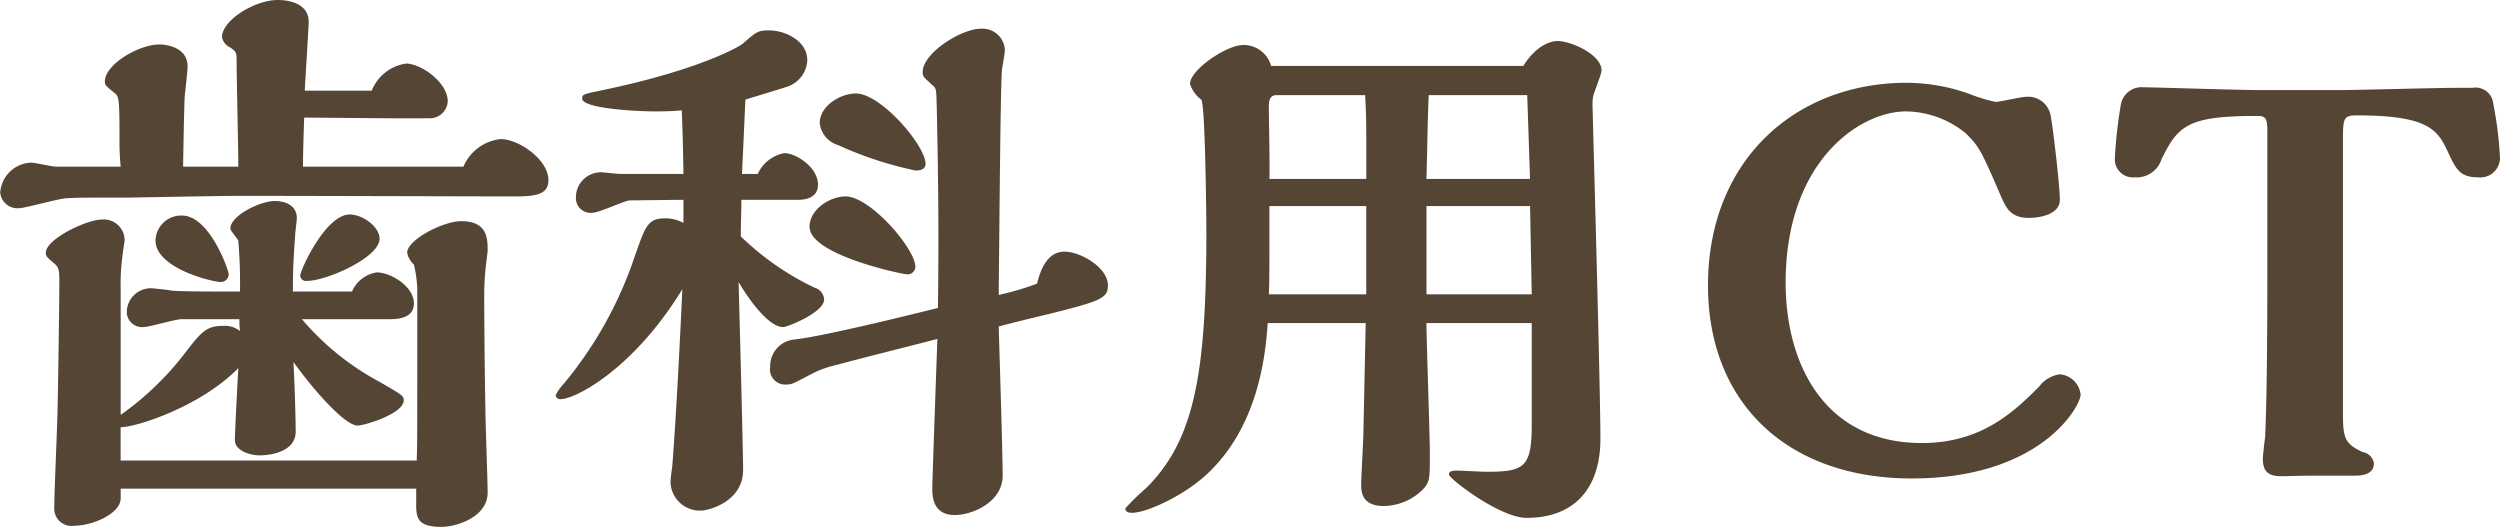
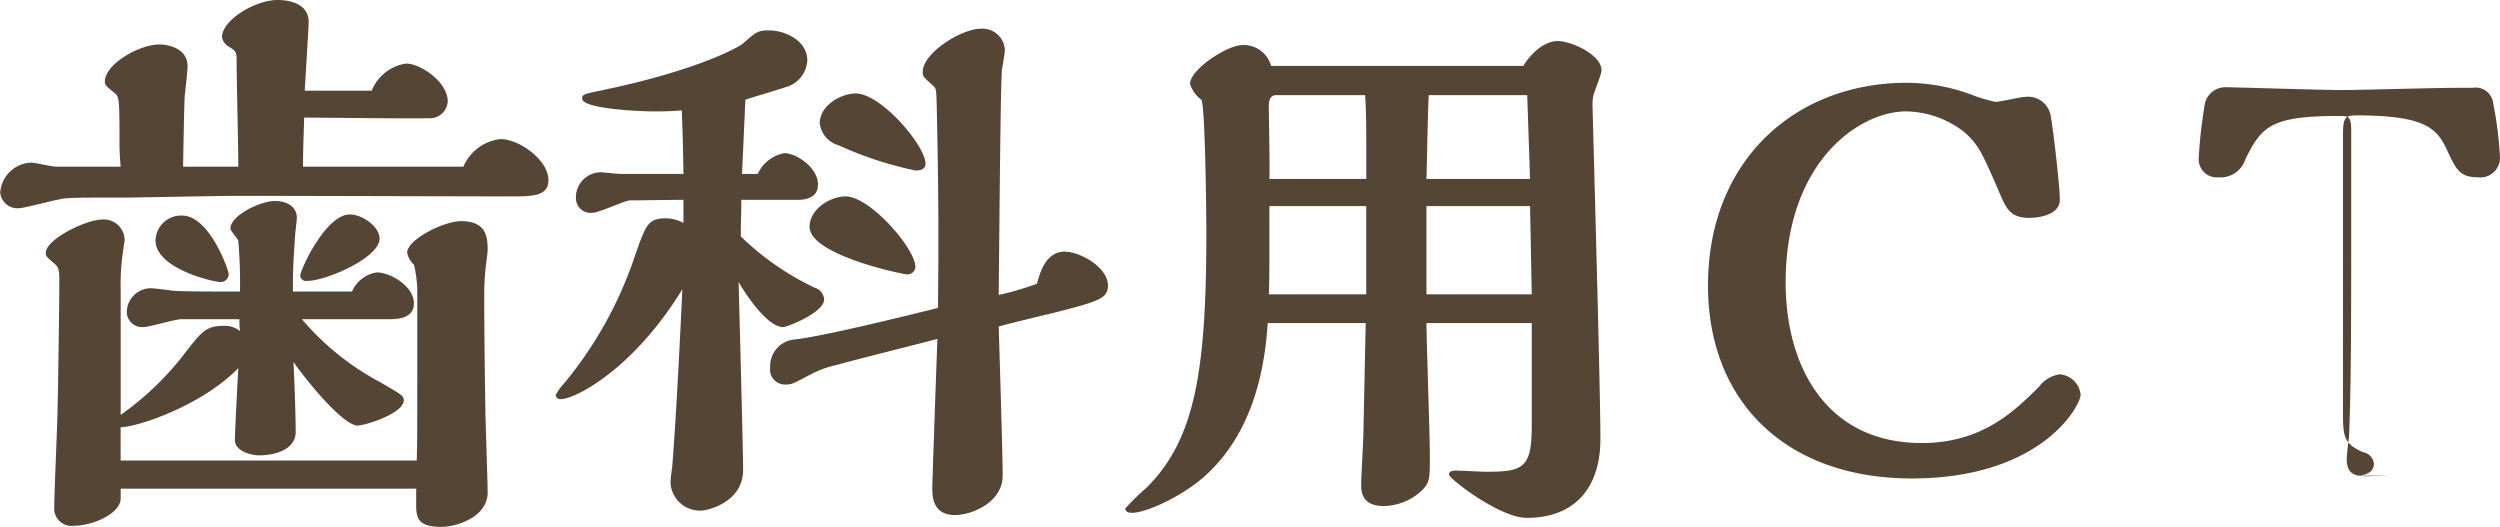
<svg xmlns="http://www.w3.org/2000/svg" width="213.187" height="44.94" viewBox="0 0 213.187 44.94">
  <defs>
    <style>
      .cls-1 {
        fill: #554535;
        fill-rule: evenodd;
      }
    </style>
  </defs>
-   <path id="_歯科用CT" data-name=" 歯科用CT" class="cls-1" d="M646.927,4218.68c0.048-2.93.1-5.43,0.144-6.1,0.048-.38.24-2.11,0.24-2.45,0-1.58-1.728-1.87-2.4-1.87-1.728,0-4.656,1.68-4.656,3.17,0,0.29.1,0.38,0.816,0.96,0.432,0.29.432,0.72,0.432,4.42,0,0.48.048,1.34,0.1,1.87h-5.521c-0.336,0-1.776-.34-2.112-0.34a2.746,2.746,0,0,0-2.64,2.55,1.481,1.481,0,0,0,1.536,1.34c0.624,0,3.5-.86,4.224-0.86,0.864-.05,1.536-0.05,5.089-0.05,0.336,0,8.016-.15,9.5-0.15,3.7,0,21.649.05,23.138,0.05,1.872,0,3.264,0,3.264-1.39,0-1.73-2.5-3.5-4.081-3.5a3.894,3.894,0,0,0-3.168,2.35H657.152c0-1.2.048-2.55,0.1-4.18,1.68,0,9.553.1,10.561,0.05a1.526,1.526,0,0,0,1.68-1.44c0-1.63-2.3-3.22-3.552-3.22a3.732,3.732,0,0,0-2.928,2.31H657.3c0.048-.91.336-5.48,0.336-5.86,0-1.87-2.352-1.87-2.64-1.87-1.968,0-4.753,1.73-4.753,3.17a1.193,1.193,0,0,0,.672.86c0.577,0.39.577,0.43,0.577,1.35,0,1.24.144,7.44,0.144,8.83h-4.7Zm16.754,6.14c0-1.01-1.441-2.06-2.545-2.06-2.064,0-4.224,4.75-4.224,5.23a0.51,0.51,0,0,0,.624.43C659.12,4228.42,663.681,4226.45,663.681,4224.82Zm3.12,22.47c0,1.25,0,2.11,2.16,2.11,1.248,0,3.936-.82,3.936-2.93,0-1.05-.192-6.05-0.192-7.2-0.048-2.21-.1-7.2-0.1-9.6,0-.96.048-1.54,0.1-2.11,0-.19.192-1.59,0.192-1.68,0-1.06,0-2.55-2.256-2.55-1.536,0-4.608,1.59-4.608,2.69a1.833,1.833,0,0,0,.576,1.01,10.452,10.452,0,0,1,.288,2.11v4.56c0,8.21,0,8.4-.048,10.04H641.6v-2.84c1.392,0,6.912-1.82,10.033-5.04-0.048.96-.288,5.33-0.288,6.15,0,0.91,1.344,1.29,2.064,1.29,1.344,0,3.12-.48,3.12-2.01,0-.53-0.048-3.22-0.192-5.95,1.824,2.54,4.416,5.42,5.472,5.42,0.576,0,3.937-1.01,3.937-2.16,0-.38-0.192-0.48-2.016-1.54a22.849,22.849,0,0,1-6.673-5.37h7.393c0.624,0,2.16,0,2.16-1.35,0-1.44-1.968-2.64-3.168-2.64a2.742,2.742,0,0,0-2.113,1.63h-5.04c0-1.92.048-2.68,0.192-4.8,0-.19.144-1.24,0.144-1.48,0-1.01-.912-1.44-1.872-1.44-1.248,0-3.793,1.24-3.793,2.35,0,0.19.625,0.86,0.673,1.05a41.531,41.531,0,0,1,.144,4.32h-1.393c-2.928,0-4.272-.04-4.512-0.09-0.192-.05-1.536-0.19-1.68-0.19a2.056,2.056,0,0,0-2.064,2.16,1.316,1.316,0,0,0,1.44,1.15c0.48,0,2.688-.67,3.216-0.67h4.945a7.852,7.852,0,0,0,.048,1.01,2.06,2.06,0,0,0-1.441-.44c-1.488,0-1.872.53-3.5,2.64a25.286,25.286,0,0,1-5.232,4.95v-10.66a18.863,18.863,0,0,1,.192-3.22c0-.09.144-0.91,0.144-1a1.774,1.774,0,0,0-1.92-1.78c-1.345,0-4.8,1.68-4.8,2.83,0,0.29.048,0.34,0.768,0.96,0.384,0.34.384,0.67,0.384,1.59,0,1.63-.1,8.64-0.144,10.46,0,1.25-.288,7.3-0.288,8.69a1.482,1.482,0,0,0,1.728,1.58c1.488,0,3.937-1,3.937-2.35v-0.81h25.2v1.15Zm-15.986-19.44c0-.34-1.632-5-3.984-5a2.189,2.189,0,0,0-2.256,2.12c0,2.4,4.9,3.55,5.568,3.55A0.678,0.678,0,0,0,650.815,4227.85Zm59.425-9.41c0-1.54-3.792-6-5.952-6-1.248,0-3.072,1.01-3.072,2.54a2.215,2.215,0,0,0,1.584,1.87,31.288,31.288,0,0,0,6.576,2.16C709.568,4219.01,710.24,4219.01,710.24,4218.44Zm9.5,10.22a24.062,24.062,0,0,1-3.264.96c0.048-3.79.144-18.24,0.288-19.29,0.048-.24.24-1.35,0.24-1.59a1.909,1.909,0,0,0-2.064-1.82c-1.632,0-4.945,2.06-4.945,3.69,0,0.39.048,0.39,0.816,1.11,0.385,0.29.337,0.48,0.385,1.92,0.1,4.85.192,9.69,0.1,17.09-2.881.72-9.937,2.45-12.242,2.69a2.273,2.273,0,0,0-2.064,2.35,1.284,1.284,0,0,0,1.344,1.49c0.576,0,.624-0.1,2.4-1.01a8.775,8.775,0,0,1,1.968-.67c1.344-.39,7.344-1.88,8.545-2.21-0.048,1.39-.433,12.09-0.433,12.72s0,2.3,1.921,2.3c1.488,0,4.08-1.1,4.08-3.36,0-2.01-.288-10.89-0.336-12.72,0.672-.19,3.6-0.91,4.224-1.05,4.465-1.11,5.089-1.35,5.089-2.45,0-1.54-2.352-2.88-3.7-2.88C720.417,4225.93,719.937,4227.94,719.745,4228.66Zm-10.369-1.44c0-1.53-3.84-6-5.952-6-1.344,0-3.072,1.11-3.072,2.59,0,2.4,7.92,4.04,8.208,4.04A0.675,0.675,0,0,0,709.376,4227.22Zm-10.08-5.71c0.384,0,1.776,0,1.776-1.3,0-1.44-1.825-2.68-2.881-2.68a3.115,3.115,0,0,0-2.256,1.77h-1.344c0.1-2.11.144-3.02,0.288-6.33,0.432-.15,3.168-0.96,3.408-1.06a2.491,2.491,0,0,0,1.873-2.3c0-1.69-1.921-2.55-3.265-2.55-0.96,0-1.1.14-2.256,1.15-0.288.24-3.744,2.26-12.145,3.99-1.392.29-1.536,0.33-1.536,0.67,0,0.86,4.656,1.1,6.192,1.1,0.336,0,1.441,0,2.305-.09,0.1,2.69.1,2.88,0.144,5.42h-5.377c-0.288,0-1.44-.14-1.68-0.14a2.141,2.141,0,0,0-2.112,2.25,1.251,1.251,0,0,0,1.44,1.2c0.528,0,2.64-1,3.12-1.05,0.288,0,4.081-.05,4.609-0.05v1.97a3.15,3.15,0,0,0-1.536-.39c-1.489,0-1.681.58-2.593,3.17a33.733,33.733,0,0,1-6.048,10.9,4.182,4.182,0,0,0-.72,1.01,0.385,0.385,0,0,0,.48.33c1.1,0,6.048-2.4,10.321-9.36-0.192,4.28-.528,10.9-0.864,15.17a11.962,11.962,0,0,0-.144,1.3,2.508,2.508,0,0,0,2.592,2.4c0.672,0,3.6-.77,3.6-3.46,0-1.77-.384-15.94-0.384-16.03,0.72,1.25,2.5,3.84,3.792,3.84,0.384,0,3.5-1.25,3.5-2.35a1.114,1.114,0,0,0-.816-1.01,23.472,23.472,0,0,1-6.289-4.37c0-1.34.048-1.87,0.048-3.12H699.3Zm40.415-11.42a2.419,2.419,0,0,0-2.4-1.78c-1.392,0-4.513,2.11-4.513,3.31a2.642,2.642,0,0,0,.96,1.35c0.336,0.38.432,9.93,0.432,11.32,0,12.01-1.008,17.72-5.136,21.8a20.2,20.2,0,0,0-1.776,1.73c0,0.38.432,0.38,0.576,0.38,1.152,0,4.128-1.3,6.192-3.12,4.561-4.08,5.185-10.27,5.377-13.06h8.353l-0.192,9.22c0,0.72-.192,3.89-0.192,4.51,0,0.58,0,1.87,1.92,1.87a4.82,4.82,0,0,0,3.216-1.29c0.72-.72.72-0.91,0.72-3.12,0-1.73-.288-9.6-0.288-11.19h8.977v8.69c0,3.65-.672,3.99-3.889,3.99-0.384,0-2.112-.1-2.448-0.1s-0.72,0-.72.34,4.321,3.69,6.625,3.69c4.224,0,6.288-2.69,6.288-6.72,0-4.51-.672-27.94-0.672-28.46a3.838,3.838,0,0,1,.048-0.72c0.048-.34.72-1.92,0.72-2.26,0-1.34-2.592-2.5-3.744-2.5-0.672,0-1.872.44-2.928,2.12H739.711Zm13.249,9.64c0.1-3.98.1-5.08,0.192-7.15h8.4l0.24,7.15H752.96Zm0,9.84v-7.53h8.833l0.144,7.53H752.96Zm-13.393-9.84c0.048-.96-0.048-5.13-0.048-6,0-.43-0.048-1.15.672-1.15h7.537c0.1,1.63.1,2.74,0.1,4.66v2.49h-8.257Zm-0.048,9.84c0.048-1,.048-2.68.048-3.74v-3.79h8.257v7.53h-8.3ZM798.9,4215.8c1.2,1.15,1.392,1.58,3.072,5.47,0.432,0.96.816,1.78,2.352,1.78,1.056,0,2.641-.34,2.641-1.54s-0.577-6.1-.769-7.1a1.953,1.953,0,0,0-2.16-1.68c-0.384,0-2.208.43-2.544,0.43a12.835,12.835,0,0,1-1.968-.58,16.013,16.013,0,0,0-5.617-1.05c-9.5,0-16.945,6.62-16.945,17.28,0,9.98,6.72,16.46,17.377,16.46,11.041,0,14.4-6.19,14.4-7.15a1.946,1.946,0,0,0-1.776-1.73,2.676,2.676,0,0,0-1.777,1.06c-2.064,2.06-4.848,4.8-9.985,4.8-8.256,0-11.617-6.67-11.617-13.68,0-10.32,6.289-14.6,10.273-14.6A8.213,8.213,0,0,1,798.9,4215.8Zm33.216,29.23c0.384,0,1.632,0,1.632-1.05a1.158,1.158,0,0,0-.96-0.96c-1.681-.77-1.681-1.35-1.681-3.75v-22.61c0-2.11,0-2.35,1.2-2.35,6.288,0,6.912,1.34,7.776,3.17,0.672,1.44,1.008,2.11,2.544,2.11a1.676,1.676,0,0,0,1.873-1.63,31.708,31.708,0,0,0-.576-4.66,1.513,1.513,0,0,0-1.777-1.34H840.7c-1.536,0-8.352.19-9.7,0.19h-7.152c-1.584,0-9.073-.24-9.793-0.24a1.8,1.8,0,0,0-1.872,1.39,39.278,39.278,0,0,0-.528,4.71,1.537,1.537,0,0,0,1.68,1.58,2.219,2.219,0,0,0,2.3-1.54c1.392-2.83,2.208-3.69,8.017-3.69,0.72,0,1.008,0,1.008,1.2v10.37c0,4.12,0,11.9-.192,15.84-0.048.29-.192,1.58-0.192,1.82,0,1.2.576,1.49,1.632,1.49,0.24,0,2.016-.05,2.4-0.05h3.793Z" transform="translate(-631.313 -4204.47)" />
+   <path id="_歯科用CT" data-name=" 歯科用CT" class="cls-1" d="M646.927,4218.68c0.048-2.93.1-5.43,0.144-6.1,0.048-.38.24-2.11,0.24-2.45,0-1.58-1.728-1.87-2.4-1.87-1.728,0-4.656,1.68-4.656,3.17,0,0.29.1,0.38,0.816,0.96,0.432,0.29.432,0.72,0.432,4.42,0,0.48.048,1.34,0.1,1.87h-5.521c-0.336,0-1.776-.34-2.112-0.34a2.746,2.746,0,0,0-2.64,2.55,1.481,1.481,0,0,0,1.536,1.34c0.624,0,3.5-.86,4.224-0.86,0.864-.05,1.536-0.05,5.089-0.05,0.336,0,8.016-.15,9.5-0.15,3.7,0,21.649.05,23.138,0.05,1.872,0,3.264,0,3.264-1.39,0-1.73-2.5-3.5-4.081-3.5a3.894,3.894,0,0,0-3.168,2.35H657.152c0-1.2.048-2.55,0.1-4.18,1.68,0,9.553.1,10.561,0.05a1.526,1.526,0,0,0,1.68-1.44c0-1.63-2.3-3.22-3.552-3.22a3.732,3.732,0,0,0-2.928,2.31H657.3c0.048-.91.336-5.48,0.336-5.86,0-1.87-2.352-1.87-2.64-1.87-1.968,0-4.753,1.73-4.753,3.17a1.193,1.193,0,0,0,.672.86c0.577,0.39.577,0.43,0.577,1.35,0,1.24.144,7.44,0.144,8.83h-4.7Zm16.754,6.14c0-1.01-1.441-2.06-2.545-2.06-2.064,0-4.224,4.75-4.224,5.23a0.51,0.51,0,0,0,.624.43C659.12,4228.42,663.681,4226.45,663.681,4224.82Zm3.12,22.47c0,1.25,0,2.11,2.16,2.11,1.248,0,3.936-.82,3.936-2.93,0-1.05-.192-6.05-0.192-7.2-0.048-2.21-.1-7.2-0.1-9.6,0-.96.048-1.54,0.1-2.11,0-.19.192-1.59,0.192-1.68,0-1.06,0-2.55-2.256-2.55-1.536,0-4.608,1.59-4.608,2.69a1.833,1.833,0,0,0,.576,1.01,10.452,10.452,0,0,1,.288,2.11v4.56c0,8.21,0,8.4-.048,10.04H641.6v-2.84c1.392,0,6.912-1.82,10.033-5.04-0.048.96-.288,5.33-0.288,6.15,0,0.91,1.344,1.29,2.064,1.29,1.344,0,3.12-.48,3.12-2.01,0-.53-0.048-3.22-0.192-5.95,1.824,2.54,4.416,5.42,5.472,5.42,0.576,0,3.937-1.01,3.937-2.16,0-.38-0.192-0.48-2.016-1.54a22.849,22.849,0,0,1-6.673-5.37h7.393c0.624,0,2.16,0,2.16-1.35,0-1.44-1.968-2.64-3.168-2.64a2.742,2.742,0,0,0-2.113,1.63h-5.04c0-1.92.048-2.68,0.192-4.8,0-.19.144-1.24,0.144-1.48,0-1.01-.912-1.44-1.872-1.44-1.248,0-3.793,1.24-3.793,2.35,0,0.19.625,0.86,0.673,1.05a41.531,41.531,0,0,1,.144,4.32h-1.393c-2.928,0-4.272-.04-4.512-0.09-0.192-.05-1.536-0.19-1.68-0.19a2.056,2.056,0,0,0-2.064,2.16,1.316,1.316,0,0,0,1.44,1.15c0.48,0,2.688-.67,3.216-0.67h4.945a7.852,7.852,0,0,0,.048,1.01,2.06,2.06,0,0,0-1.441-.44c-1.488,0-1.872.53-3.5,2.64a25.286,25.286,0,0,1-5.232,4.95v-10.66a18.863,18.863,0,0,1,.192-3.22c0-.09.144-0.91,0.144-1a1.774,1.774,0,0,0-1.92-1.78c-1.345,0-4.8,1.68-4.8,2.83,0,0.29.048,0.34,0.768,0.96,0.384,0.34.384,0.67,0.384,1.59,0,1.63-.1,8.64-0.144,10.46,0,1.25-.288,7.3-0.288,8.69a1.482,1.482,0,0,0,1.728,1.58c1.488,0,3.937-1,3.937-2.35v-0.81h25.2v1.15Zm-15.986-19.44c0-.34-1.632-5-3.984-5a2.189,2.189,0,0,0-2.256,2.12c0,2.4,4.9,3.55,5.568,3.55A0.678,0.678,0,0,0,650.815,4227.85Zm59.425-9.41c0-1.54-3.792-6-5.952-6-1.248,0-3.072,1.01-3.072,2.54a2.215,2.215,0,0,0,1.584,1.87,31.288,31.288,0,0,0,6.576,2.16C709.568,4219.01,710.24,4219.01,710.24,4218.44Zm9.5,10.22a24.062,24.062,0,0,1-3.264.96c0.048-3.79.144-18.24,0.288-19.29,0.048-.24.24-1.35,0.24-1.59a1.909,1.909,0,0,0-2.064-1.82c-1.632,0-4.945,2.06-4.945,3.69,0,0.39.048,0.39,0.816,1.11,0.385,0.29.337,0.48,0.385,1.92,0.1,4.85.192,9.69,0.1,17.09-2.881.72-9.937,2.45-12.242,2.69a2.273,2.273,0,0,0-2.064,2.35,1.284,1.284,0,0,0,1.344,1.49c0.576,0,.624-0.1,2.4-1.01a8.775,8.775,0,0,1,1.968-.67c1.344-.39,7.344-1.88,8.545-2.21-0.048,1.39-.433,12.09-0.433,12.72s0,2.3,1.921,2.3c1.488,0,4.08-1.1,4.08-3.36,0-2.01-.288-10.89-0.336-12.72,0.672-.19,3.6-0.91,4.224-1.05,4.465-1.11,5.089-1.35,5.089-2.45,0-1.54-2.352-2.88-3.7-2.88C720.417,4225.93,719.937,4227.94,719.745,4228.66Zm-10.369-1.44c0-1.53-3.84-6-5.952-6-1.344,0-3.072,1.11-3.072,2.59,0,2.4,7.92,4.04,8.208,4.04A0.675,0.675,0,0,0,709.376,4227.22Zm-10.08-5.71c0.384,0,1.776,0,1.776-1.3,0-1.44-1.825-2.68-2.881-2.68a3.115,3.115,0,0,0-2.256,1.77h-1.344c0.1-2.11.144-3.02,0.288-6.33,0.432-.15,3.168-0.96,3.408-1.06a2.491,2.491,0,0,0,1.873-2.3c0-1.69-1.921-2.55-3.265-2.55-0.96,0-1.1.14-2.256,1.15-0.288.24-3.744,2.26-12.145,3.99-1.392.29-1.536,0.33-1.536,0.67,0,0.86,4.656,1.1,6.192,1.1,0.336,0,1.441,0,2.305-.09,0.1,2.69.1,2.88,0.144,5.42h-5.377c-0.288,0-1.44-.14-1.68-0.14a2.141,2.141,0,0,0-2.112,2.25,1.251,1.251,0,0,0,1.44,1.2c0.528,0,2.64-1,3.12-1.05,0.288,0,4.081-.05,4.609-0.05v1.97a3.15,3.15,0,0,0-1.536-.39c-1.489,0-1.681.58-2.593,3.17a33.733,33.733,0,0,1-6.048,10.9,4.182,4.182,0,0,0-.72,1.01,0.385,0.385,0,0,0,.48.33c1.1,0,6.048-2.4,10.321-9.36-0.192,4.28-.528,10.9-0.864,15.17a11.962,11.962,0,0,0-.144,1.3,2.508,2.508,0,0,0,2.592,2.4c0.672,0,3.6-.77,3.6-3.46,0-1.77-.384-15.94-0.384-16.03,0.72,1.25,2.5,3.84,3.792,3.84,0.384,0,3.5-1.25,3.5-2.35a1.114,1.114,0,0,0-.816-1.01,23.472,23.472,0,0,1-6.289-4.37c0-1.34.048-1.87,0.048-3.12H699.3Zm40.415-11.42a2.419,2.419,0,0,0-2.4-1.78c-1.392,0-4.513,2.11-4.513,3.31a2.642,2.642,0,0,0,.96,1.35c0.336,0.38.432,9.93,0.432,11.32,0,12.01-1.008,17.72-5.136,21.8a20.2,20.2,0,0,0-1.776,1.73c0,0.38.432,0.38,0.576,0.38,1.152,0,4.128-1.3,6.192-3.12,4.561-4.08,5.185-10.27,5.377-13.06h8.353l-0.192,9.22c0,0.72-.192,3.89-0.192,4.51,0,0.58,0,1.87,1.92,1.87a4.82,4.82,0,0,0,3.216-1.29c0.72-.72.72-0.91,0.72-3.12,0-1.73-.288-9.6-0.288-11.19h8.977v8.69c0,3.65-.672,3.99-3.889,3.99-0.384,0-2.112-.1-2.448-0.1s-0.72,0-.72.34,4.321,3.69,6.625,3.69c4.224,0,6.288-2.69,6.288-6.72,0-4.51-.672-27.94-0.672-28.46a3.838,3.838,0,0,1,.048-0.72c0.048-.34.72-1.92,0.72-2.26,0-1.34-2.592-2.5-3.744-2.5-0.672,0-1.872.44-2.928,2.12H739.711Zm13.249,9.64c0.1-3.98.1-5.08,0.192-7.15h8.4l0.24,7.15H752.96Zm0,9.84v-7.53h8.833l0.144,7.53H752.96Zm-13.393-9.84c0.048-.96-0.048-5.13-0.048-6,0-.43-0.048-1.15.672-1.15h7.537c0.1,1.63.1,2.74,0.1,4.66v2.49h-8.257Zm-0.048,9.84c0.048-1,.048-2.68.048-3.74v-3.79h8.257v7.53h-8.3ZM798.9,4215.8c1.2,1.15,1.392,1.58,3.072,5.47,0.432,0.96.816,1.78,2.352,1.78,1.056,0,2.641-.34,2.641-1.54s-0.577-6.1-.769-7.1a1.953,1.953,0,0,0-2.16-1.68c-0.384,0-2.208.43-2.544,0.43a12.835,12.835,0,0,1-1.968-.58,16.013,16.013,0,0,0-5.617-1.05c-9.5,0-16.945,6.62-16.945,17.28,0,9.98,6.72,16.46,17.377,16.46,11.041,0,14.4-6.19,14.4-7.15a1.946,1.946,0,0,0-1.776-1.73,2.676,2.676,0,0,0-1.777,1.06c-2.064,2.06-4.848,4.8-9.985,4.8-8.256,0-11.617-6.67-11.617-13.68,0-10.32,6.289-14.6,10.273-14.6A8.213,8.213,0,0,1,798.9,4215.8Zm33.216,29.23c0.384,0,1.632,0,1.632-1.05a1.158,1.158,0,0,0-.96-0.96c-1.681-.77-1.681-1.35-1.681-3.75v-22.61c0-2.11,0-2.35,1.2-2.35,6.288,0,6.912,1.34,7.776,3.17,0.672,1.44,1.008,2.11,2.544,2.11a1.676,1.676,0,0,0,1.873-1.63,31.708,31.708,0,0,0-.576-4.66,1.513,1.513,0,0,0-1.777-1.34H840.7c-1.536,0-8.352.19-9.7,0.19c-1.584,0-9.073-.24-9.793-0.24a1.8,1.8,0,0,0-1.872,1.39,39.278,39.278,0,0,0-.528,4.71,1.537,1.537,0,0,0,1.68,1.58,2.219,2.219,0,0,0,2.3-1.54c1.392-2.83,2.208-3.69,8.017-3.69,0.72,0,1.008,0,1.008,1.2v10.37c0,4.12,0,11.9-.192,15.84-0.048.29-.192,1.58-0.192,1.82,0,1.2.576,1.49,1.632,1.49,0.24,0,2.016-.05,2.4-0.05h3.793Z" transform="translate(-631.313 -4204.47)" />
</svg>